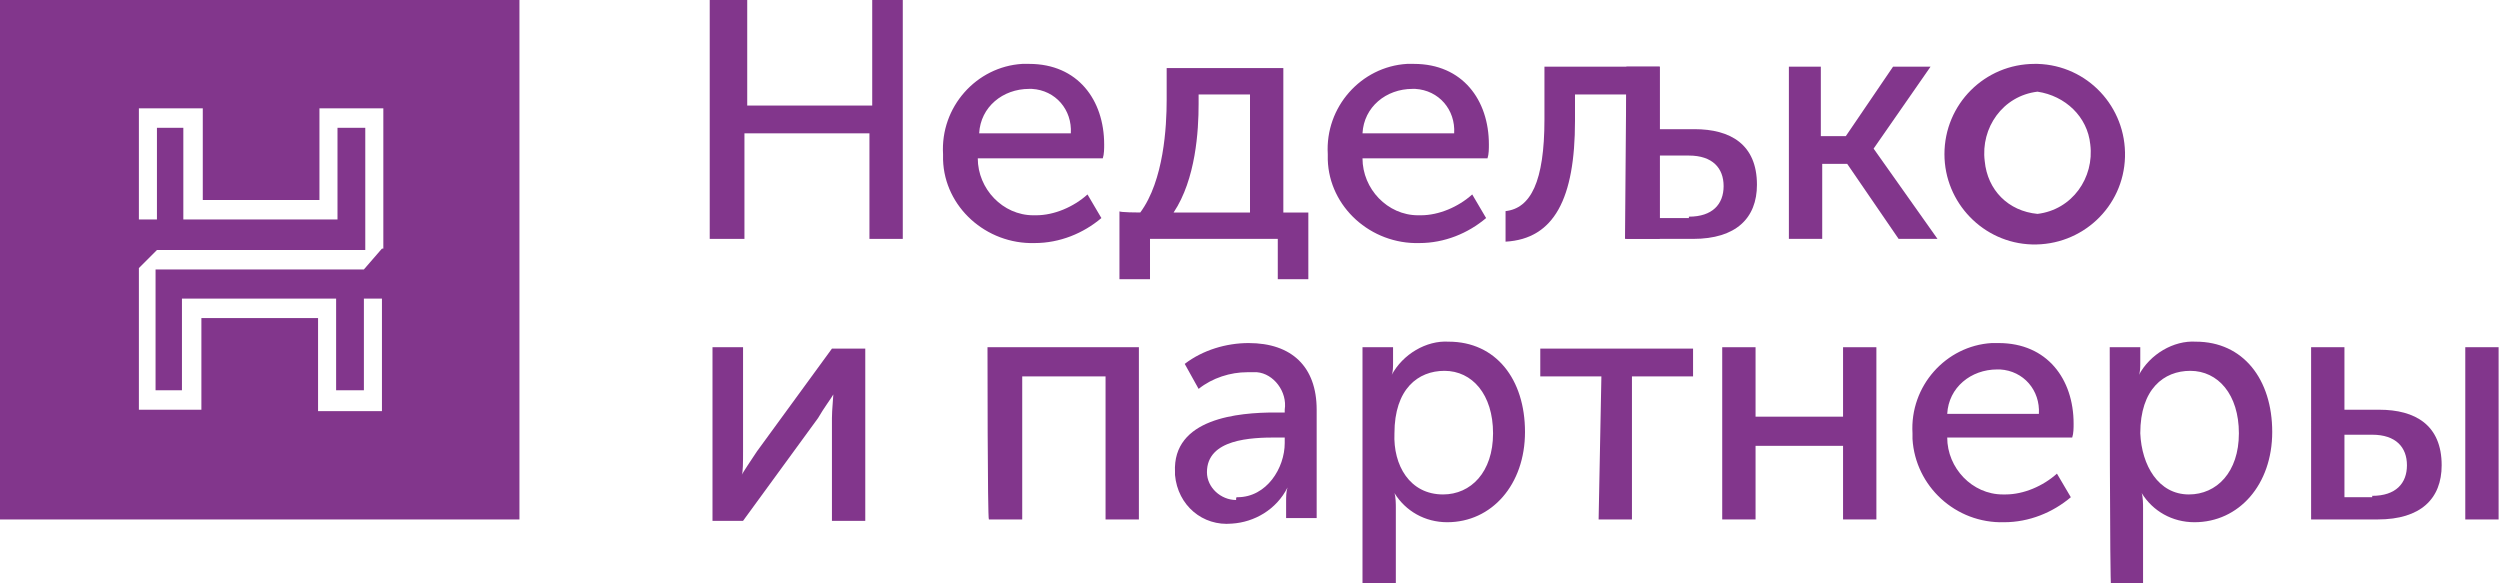
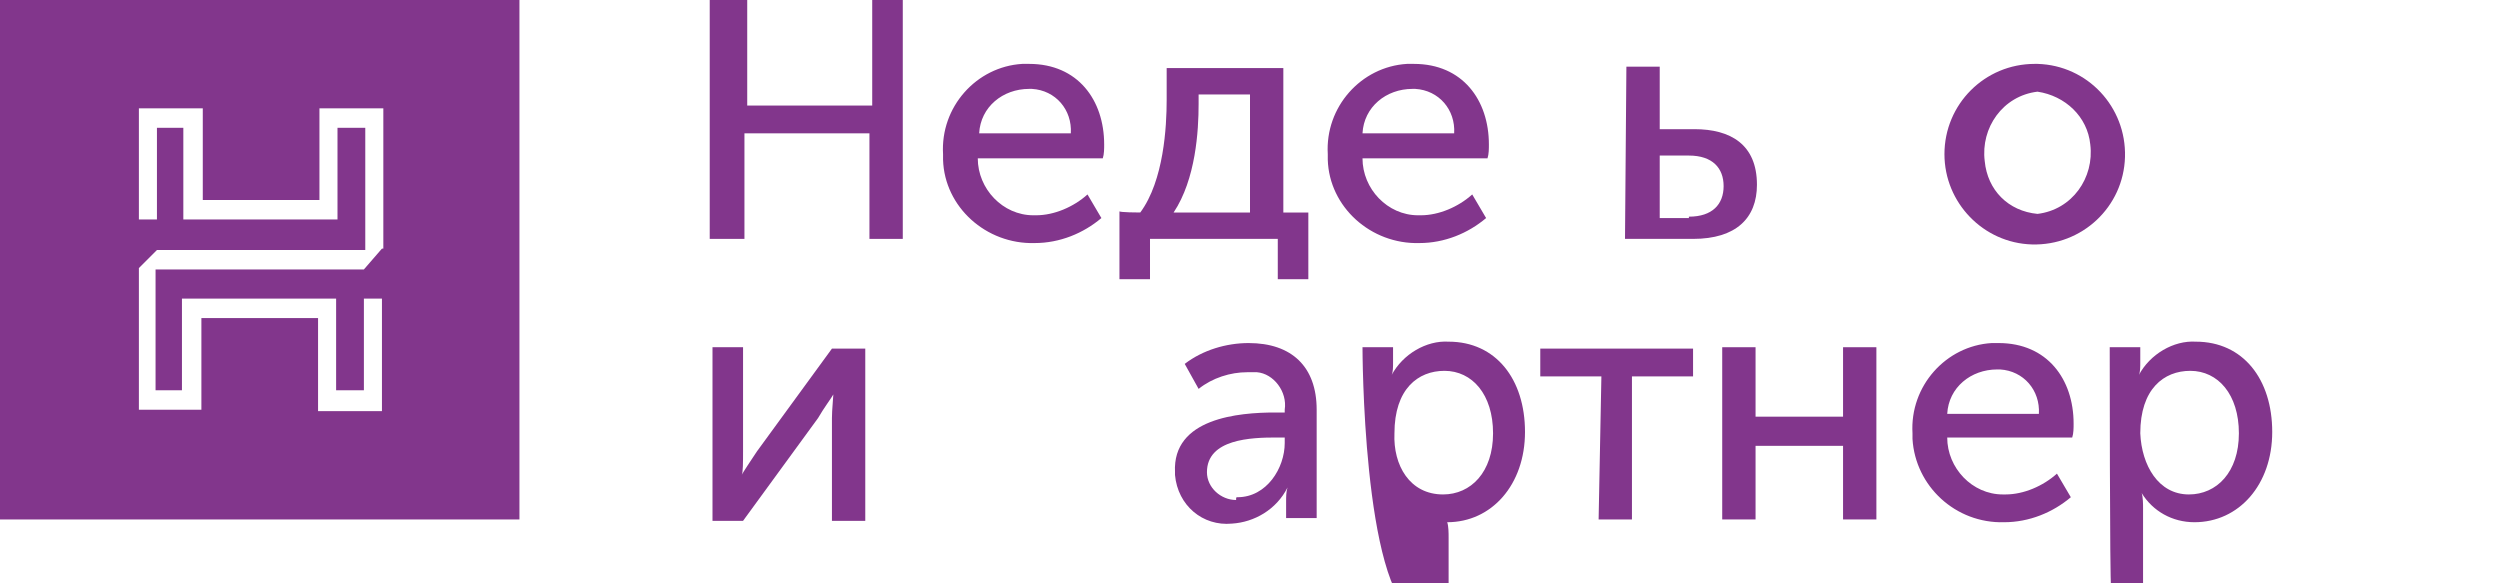
<svg xmlns="http://www.w3.org/2000/svg" version="1.1" id="Ebene_1" x="0px" y="0px" viewBox="0 0 180 42" style="enable-background:new 0 0 180 42;" xml:space="preserve">
  <style type="text/css">
	.st0{fill:#82368C;}
</style>
  <path class="st0" d="M0,0v37.4h37.4V0H0z M27.5,17.9l-1.3,1.5h-15v8.7h1.9v-6.6h11.1v6.6h2v-6.6h1.3v8.1h-4.6v-6.7h-8.4v6.6H10V19.3  l1.3-1.3h15V9.2h-2v6.6H13.2V9.2h-1.9v6.6H10V7.8h4.6v6.6h8.4V7.8h4.6V17.9z" />
  <path class="st0" d="M51.3,0h2.5v7.6h9V0H65v17.2h-2.4V9.6h-9v7.6h-2.5V0z" />
  <path class="st0" d="M74.1,4.6c3.5,0,5.4,2.6,5.4,5.8c0,0.3,0,0.7-0.1,1h-9c0,2.2,1.8,4.1,4,4.1c0.1,0,0.1,0,0.2,0  c1.3,0,2.7-0.6,3.7-1.5l1,1.7c-1.3,1.1-3,1.8-4.8,1.8c-3.5,0.1-6.5-2.6-6.6-6c0-0.1,0-0.3,0-0.4c-0.2-3.4,2.4-6.3,5.7-6.5  C73.8,4.6,74,4.6,74.1,4.6z M77.1,9.6c0.1-1.7-1.1-3.1-2.8-3.2c-0.1,0-0.1,0-0.2,0c-1.9,0-3.5,1.3-3.6,3.2H77.1L77.1,9.6z" />
  <path class="st0" d="M82.1,15.3C83.8,13,84,9.1,84,7.2V4.9h8.4v10.4h1.8v4.8h-2.2v-2.9h-9.2v2.9h-2.2v-4.9  C80.5,15.3,82.1,15.3,82.1,15.3z M90,15.3V6.8h-3.7v0.7c0,1.9-0.2,5.4-1.8,7.8H90z" />
  <path class="st0" d="M101.8,4.6c3.5,0,5.4,2.6,5.4,5.8c0,0.3,0,0.7-0.1,1h-9c0,2.2,1.8,4.1,4,4.1c0.1,0,0.1,0,0.2,0  c1.3,0,2.7-0.6,3.7-1.5l1,1.7c-1.3,1.1-3,1.8-4.8,1.8c-3.5,0.1-6.5-2.6-6.6-6c0-0.1,0-0.2,0-0.4c-0.2-3.4,2.4-6.3,5.7-6.5  C101.4,4.6,101.5,4.6,101.8,4.6L101.8,4.6z M104.7,9.6c0.1-1.7-1.1-3.1-2.8-3.2c-0.1,0-0.1,0-0.2,0c-1.9,0-3.5,1.3-3.6,3.2H104.7  L104.7,9.6z" />
-   <path class="st0" d="M108.4,15.2c1.8-0.2,2.8-2.1,2.8-6.6V4.8h8.3v12.4h-2.4V6.8h-3.7v1.9c0,5.6-1.5,8.5-5,8.7V15.2L108.4,15.2z" />
  <path class="st0" d="M117.1,4.8h2.4v4.5h2.5c2.6,0,4.5,1.1,4.5,4c0,2.4-1.5,3.9-4.6,3.9H117L117.1,4.8z M121.6,15.6  c1.7,0,2.5-0.9,2.5-2.2s-0.8-2.2-2.5-2.2h-2.1v4.5H121.6z" />
-   <path class="st0" d="M128.7,4.8h2.4v5h1.8l3.4-5h2.7l-4.1,5.9l0,0l4.6,6.5h-2.8l-3.7-5.4h-1.8v5.4h-2.4V4.8L128.7,4.8z" />
  <path class="st0" d="M146.7,4.6c3.6,0.1,6.4,3.1,6.3,6.7c-0.1,3.6-3.1,6.4-6.7,6.3c-3.5-0.1-6.3-3-6.3-6.5c0-3.6,2.9-6.5,6.5-6.5  C146.4,4.6,146.5,4.6,146.7,4.6L146.7,4.6z M146.7,15.4c2.5-0.3,4.1-2.6,3.8-5c-0.2-2-1.8-3.5-3.8-3.8c-2.5,0.3-4.1,2.6-3.8,5  C143.1,13.7,144.6,15.2,146.7,15.4z" />
  <path class="st0" d="M51.3,25h2.2v7.5c0,0.7,0,1.6-0.1,1.7l0,0c0.1-0.2,0.7-1.1,1.1-1.7l5.4-7.4h2.4v12.4h-2.4v-7.4  c0-0.6,0.1-1.5,0.1-1.7l0,0c-0.1,0.2-0.7,1-1.1,1.7l-5.4,7.4h-2.2C51.3,37.4,51.3,25,51.3,25z" />
-   <path class="st0" d="M71.1,25h10.9v12.4h-2.4V27.1h-6v10.3h-2.4C71.1,37.4,71.1,25,71.1,25z" />
  <path class="st0" d="M91.8,29.7h0.7v-0.2c0.2-1.3-0.8-2.6-2-2.7c-0.2,0-0.4,0-0.7,0c-1.2,0-2.5,0.4-3.5,1.2l-1-1.8  c1.3-1,3-1.5,4.6-1.5c3.1,0,4.9,1.7,4.9,4.8v7.8h-2.2v-1.2c0-0.3,0-0.7,0.1-1l0,0c-0.8,1.6-2.4,2.5-4,2.6c-2.1,0.2-3.9-1.3-4.1-3.5  c0-0.1,0-0.1,0-0.2C84.4,30.1,89.2,29.7,91.8,29.7L91.8,29.7z M89.1,35.8c2.1,0,3.4-2.1,3.4-3.9v-0.4h-0.6c-1.8,0-5,0.1-5,2.5  c0,1.1,1,2,2.1,2C89,35.8,89,35.8,89.1,35.8L89.1,35.8z" />
-   <path class="st0" d="M98.1,25h2.2v1.1c0,0.3,0,0.7-0.1,0.9l0,0c0.8-1.5,2.5-2.5,4.1-2.4c3.4,0,5.5,2.7,5.5,6.5s-2.4,6.5-5.6,6.5  c-1.6,0-3-0.8-3.8-2.1l0,0c0.1,0.3,0.1,0.8,0.1,1.1v5.6h-2.4C98.1,42.3,98.1,25,98.1,25z M103.9,35.6c2,0,3.6-1.6,3.6-4.4  c0-2.8-1.5-4.5-3.5-4.5c-1.9,0-3.6,1.3-3.6,4.5C100.3,33.5,101.5,35.6,103.9,35.6L103.9,35.6z" />
+   <path class="st0" d="M98.1,25h2.2v1.1c0,0.3,0,0.7-0.1,0.9l0,0c0.8-1.5,2.5-2.5,4.1-2.4c3.4,0,5.5,2.7,5.5,6.5s-2.4,6.5-5.6,6.5  l0,0c0.1,0.3,0.1,0.8,0.1,1.1v5.6h-2.4C98.1,42.3,98.1,25,98.1,25z M103.9,35.6c2,0,3.6-1.6,3.6-4.4  c0-2.8-1.5-4.5-3.5-4.5c-1.9,0-3.6,1.3-3.6,4.5C100.3,33.5,101.5,35.6,103.9,35.6L103.9,35.6z" />
  <path class="st0" d="M115.3,27.1h-4.4v-2h11v2h-4.4v10.3h-2.4L115.3,27.1L115.3,27.1z" />
  <path class="st0" d="M124,25h2.4v5h6.3v-5h2.4v12.4h-2.4v-5.3h-6.3v5.3H124V25L124,25z" />
  <path class="st0" d="M143.9,24.7c3.5,0,5.4,2.6,5.4,5.8c0,0.3,0,0.7-0.1,1h-9c0,2.2,1.8,4.1,4,4.1c0.1,0,0.1,0,0.2,0  c1.3,0,2.7-0.6,3.7-1.5l1,1.7c-1.3,1.1-3,1.8-4.8,1.8c-3.5,0.1-6.4-2.6-6.6-6c0-0.1,0-0.3,0-0.4c-0.2-3.4,2.4-6.3,5.7-6.5  C143.5,24.7,143.6,24.7,143.9,24.7z M146.8,29.8c0.1-1.7-1.1-3.1-2.8-3.2c-0.1,0-0.1,0-0.2,0c-1.9,0-3.5,1.3-3.6,3.2H146.8  L146.8,29.8z" />
  <path class="st0" d="M151.9,25h2.2v1.1c0,0.3,0,0.7-0.1,0.9l0,0c0.8-1.5,2.5-2.5,4.1-2.4c3.4,0,5.5,2.7,5.5,6.5s-2.4,6.5-5.6,6.5  c-1.6,0-3-0.8-3.8-2.1l0,0c0.1,0.3,0.1,0.8,0.1,1.1v5.6H152C151.9,42.3,151.9,25,151.9,25z M157.6,35.6c2,0,3.6-1.6,3.6-4.4  c0-2.8-1.5-4.5-3.5-4.5c-1.9,0-3.6,1.3-3.6,4.5C154.2,33.5,155.4,35.6,157.6,35.6z" />
-   <path class="st0" d="M166.4,25h2.4v4.5h2.5c2.6,0,4.5,1.1,4.5,4c0,2.4-1.5,3.9-4.6,3.9h-4.8C166.4,37.4,166.4,25,166.4,25z   M170.8,35.7c1.7,0,2.5-0.9,2.5-2.2c0-1.3-0.8-2.2-2.5-2.2h-2v4.5H170.8z M177.5,25h2.4v12.4h-2.4V25z" />
</svg>